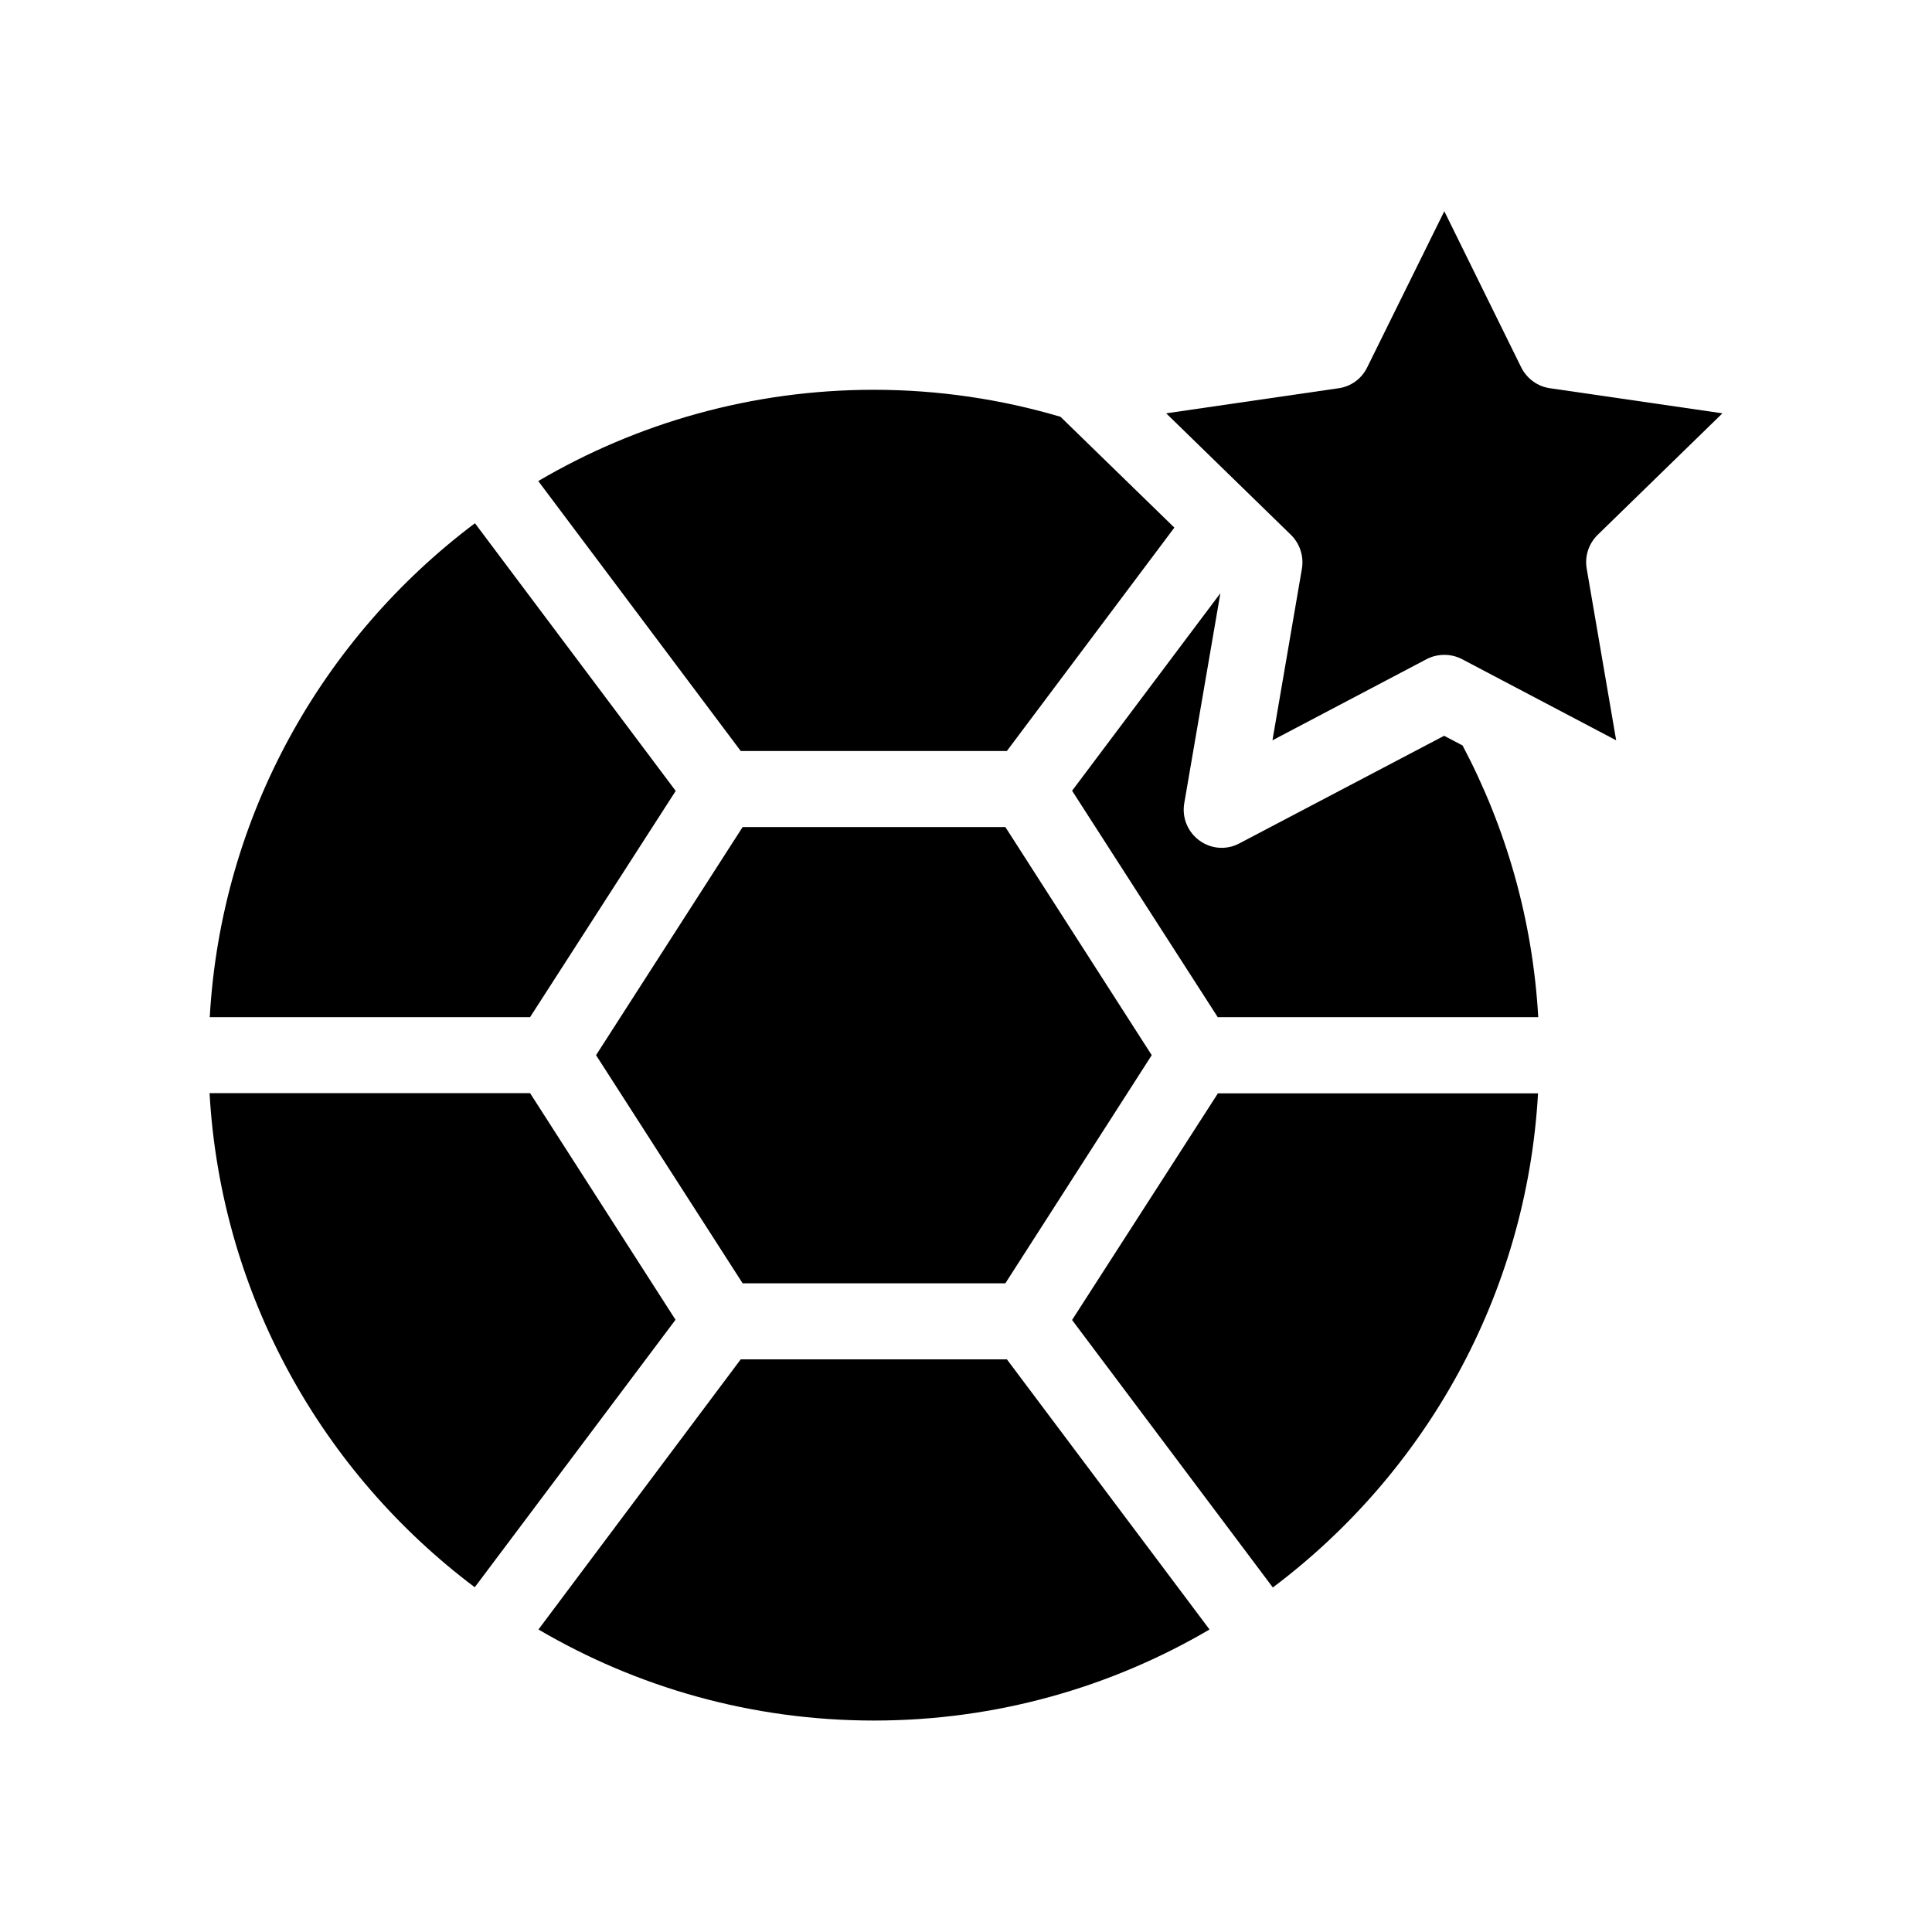
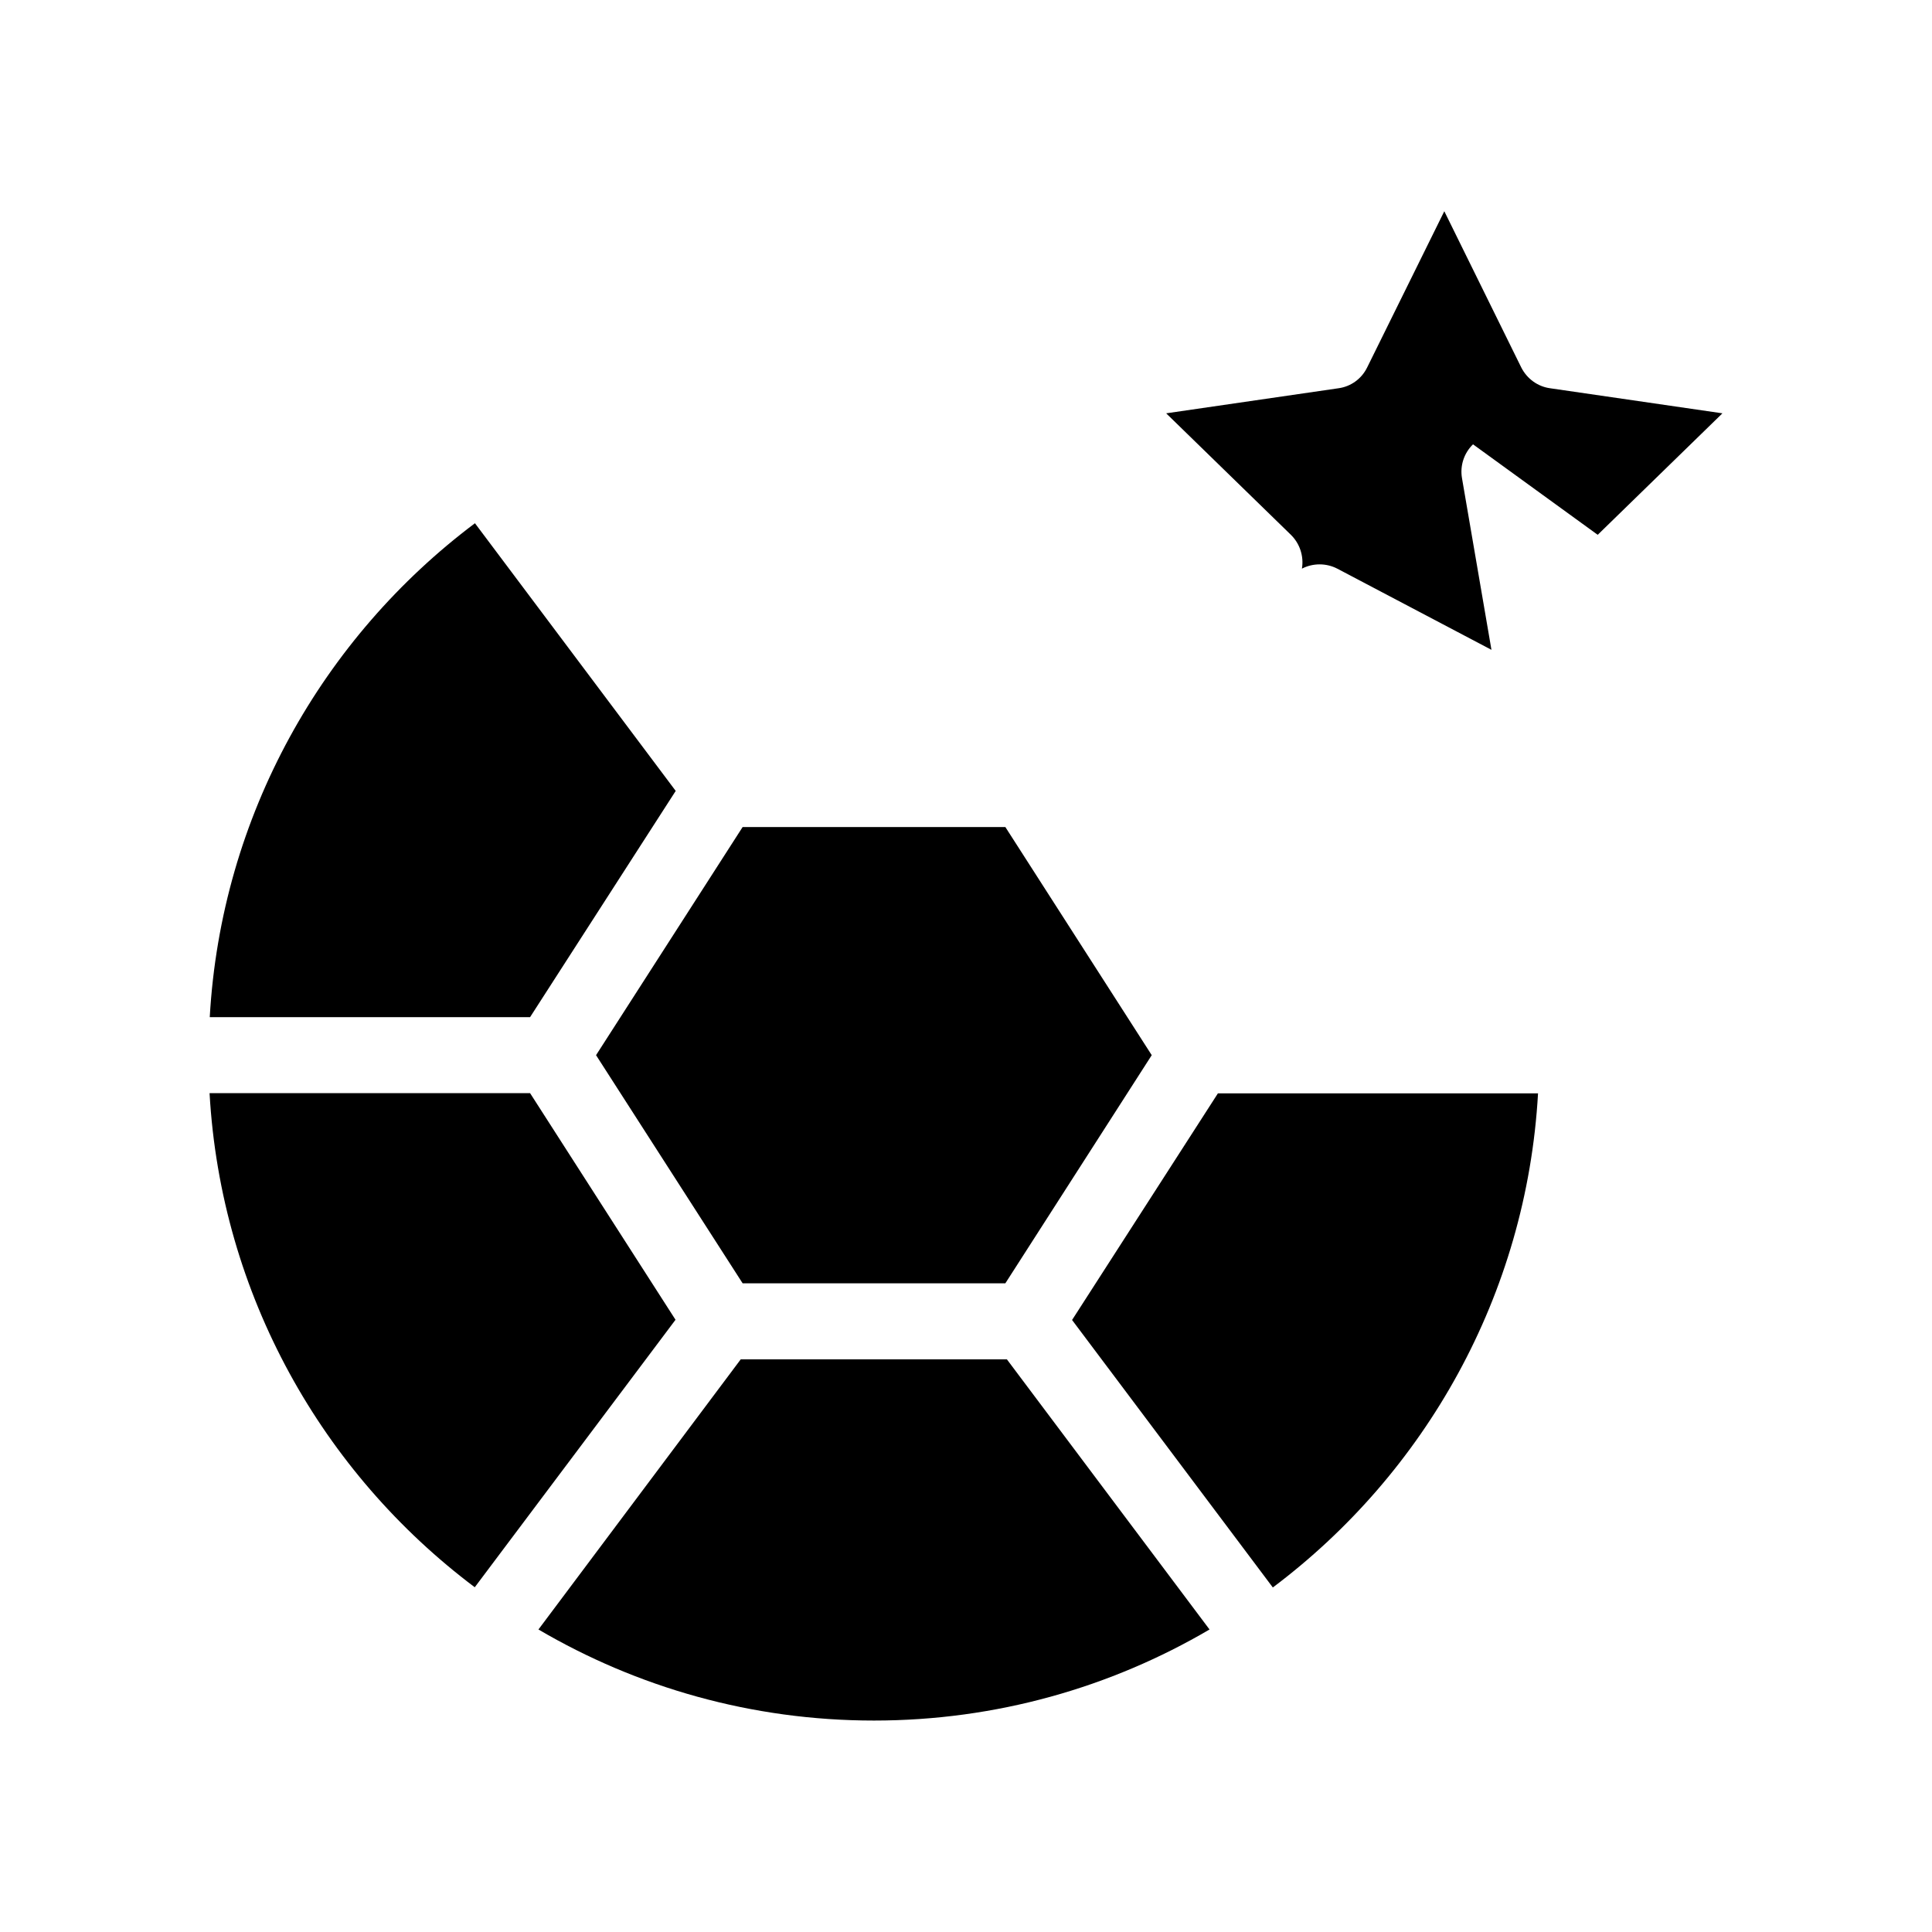
<svg xmlns="http://www.w3.org/2000/svg" fill="#000000" width="800px" height="800px" version="1.1" viewBox="144 144 512 512">
  <g>
    <path d="m340.3 504.24-53.605 71.59c26.098 15.316 56.477 24.133 88.922 24.133 32.395 0 62.824-8.816 88.922-24.133l-53.703-71.59z" />
    <path d="m284.48 433.7h-84.945c3.023 53.504 29.977 100.66 70.281 130.94l53.203-70.887z" />
    <path d="m323.07 353.6-53.203-70.938c-40.305 30.277-67.258 77.434-70.281 130.89h84.891z" />
    <path d="m428.11 493.81 53.203 70.887c40.305-30.277 67.258-77.434 70.281-130.94h-84.84z" />
-     <path d="m410.83 343.02 44.387-59.199-30.18-29.371c-15.719-4.637-32.293-7.152-49.473-7.152-32.445 0-62.824 8.867-88.922 24.184l53.656 71.539z" />
-     <path d="m526.71 338.99-54.262 28.516c-3.375 1.812-7.508 1.512-10.578-0.754-3.125-2.266-4.684-6.098-4.031-9.875l9.574-55.672-39.297 52.348 38.594 60.004 84.938-0.004c-1.461-25.844-8.566-50.281-20.051-71.996z" />
    <path d="m301.96 423.63 38.844 60.457h69.625l38.793-60.457-38.793-60.457h-69.625z" />
-     <path d="m567.41 285.73 33.051-32.195-45.695-6.648c-3.273-0.453-6.098-2.519-7.609-5.492l-20.402-41.414-20.453 41.414c-1.461 2.973-4.281 5.039-7.559 5.492l-45.695 6.648 33.051 32.195c2.367 2.316 3.477 5.691 2.922 8.969l-7.809 45.492 40.859-21.512c2.922-1.512 6.449-1.512 9.371 0l40.859 21.512-7.809-45.492c-0.559-3.277 0.5-6.602 2.918-8.969z" />
+     <path d="m567.41 285.73 33.051-32.195-45.695-6.648c-3.273-0.453-6.098-2.519-7.609-5.492l-20.402-41.414-20.453 41.414c-1.461 2.973-4.281 5.039-7.559 5.492l-45.695 6.648 33.051 32.195c2.367 2.316 3.477 5.691 2.922 8.969c2.922-1.512 6.449-1.512 9.371 0l40.859 21.512-7.809-45.492c-0.559-3.277 0.5-6.602 2.918-8.969z" />
  </g>
</svg>